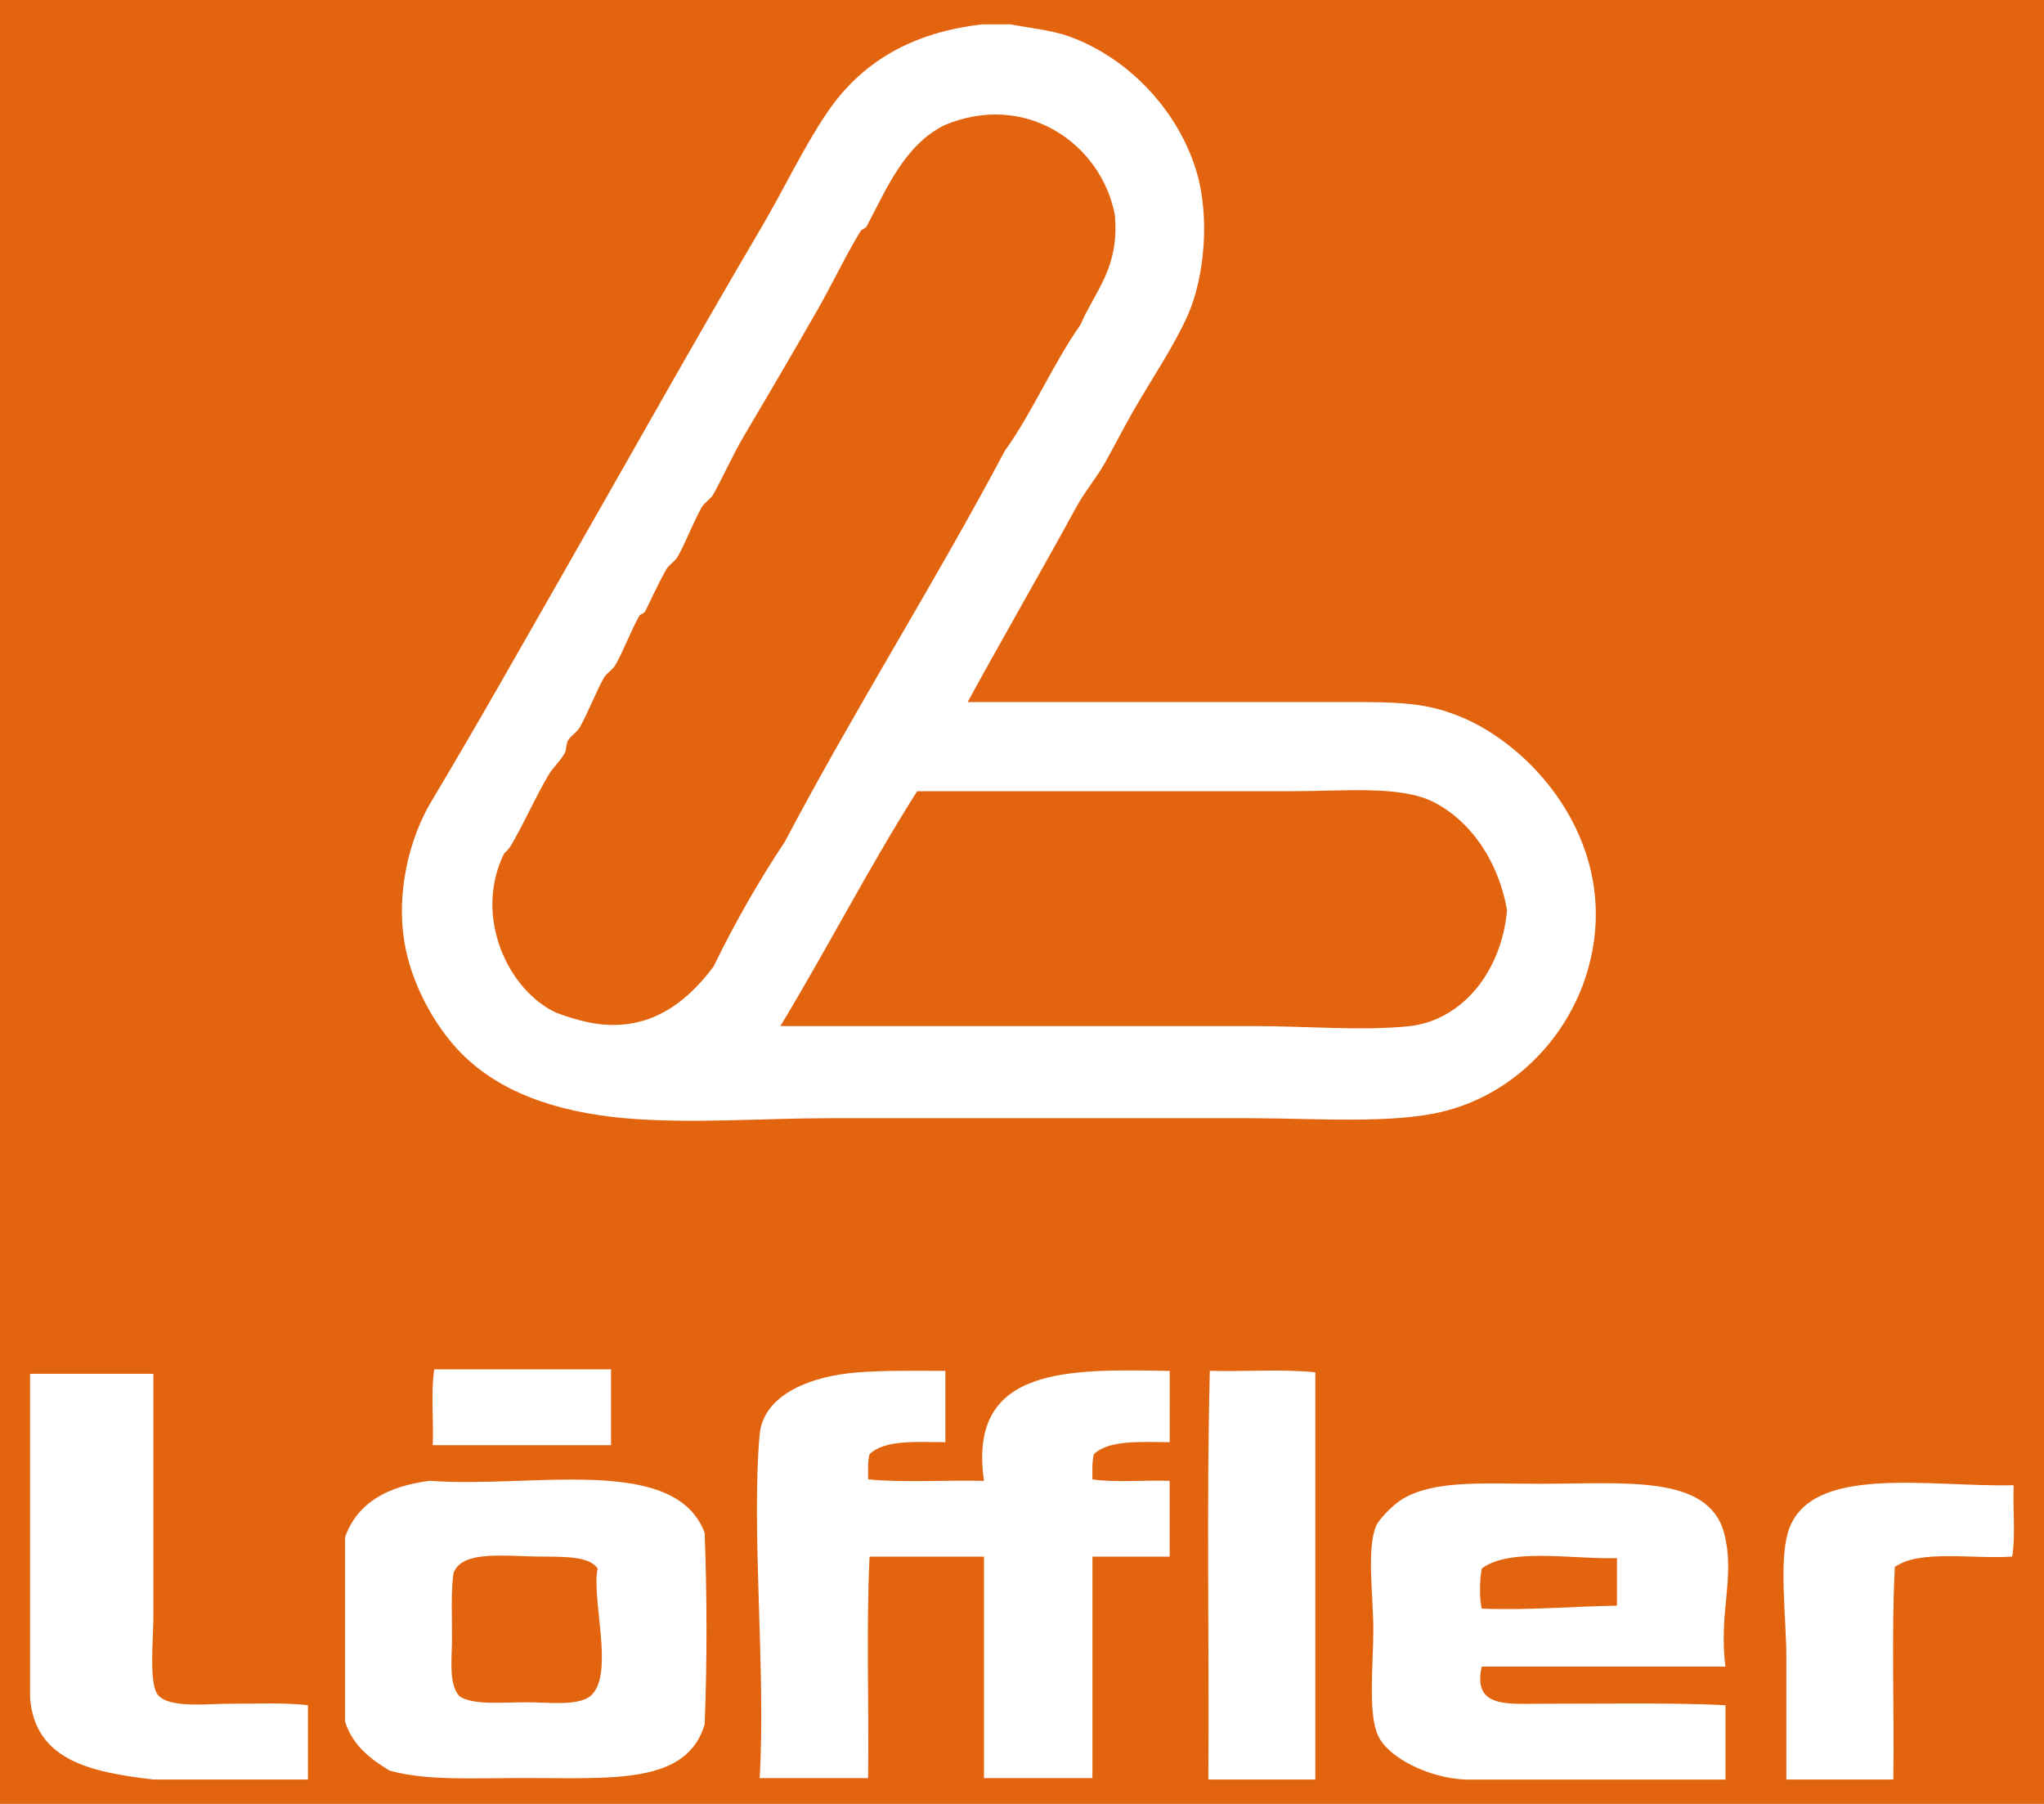
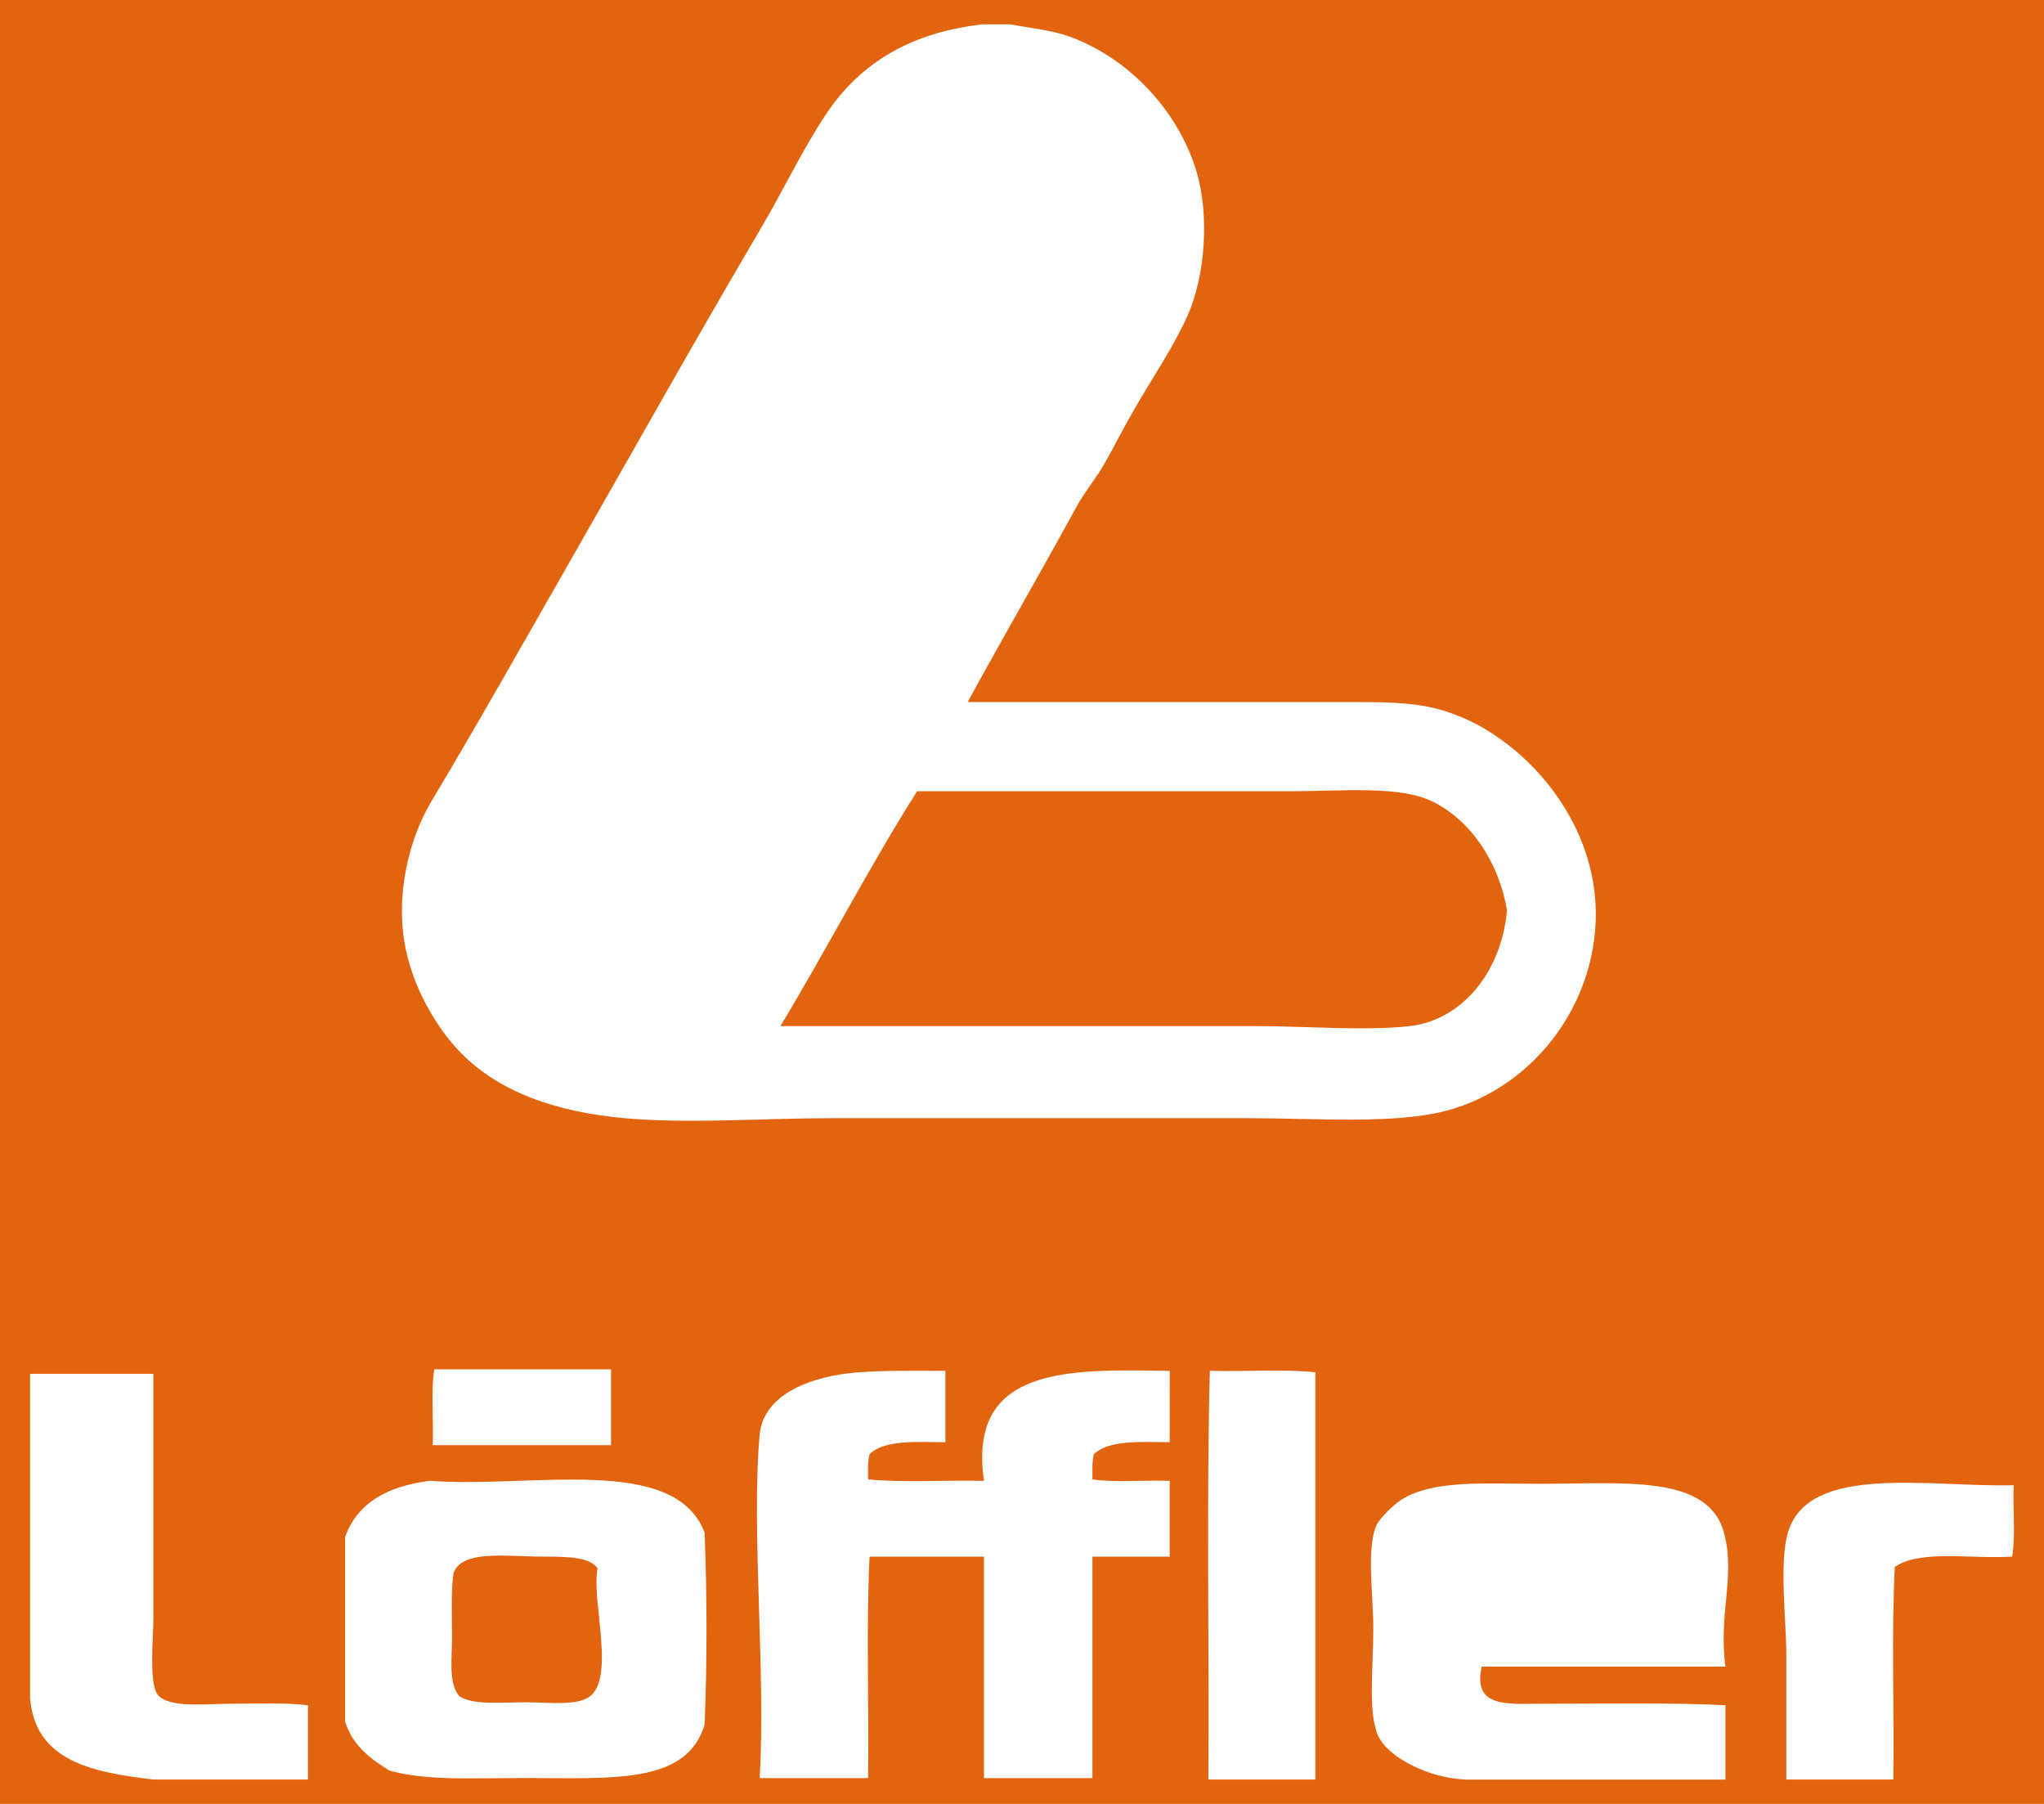
<svg xmlns="http://www.w3.org/2000/svg" version="1.1" id="Ebene_1" x="0px" y="0px" width="68px" height="60px" viewBox="0 0 68 60" enable-background="new 0 0 68 60" xml:space="preserve">
  <g>
    <path fill-rule="evenodd" clip-rule="evenodd" fill="#E3640E" d="M50.136,30.272c-0.28-1.613-1.205-2.98-2.472-3.609   c-1.099-0.544-2.992-0.346-4.696-0.346c-4.128,0-8.599,0-12.457,0c-1.598,2.521-2.997,5.242-4.548,7.811c4.878,0,10.677,0,15.719,0   c1.823,0,3.651,0.17,5.239,0c0.197-0.021,0.459-0.085,0.643-0.148C49.018,33.477,49.987,31.991,50.136,30.272z" />
-     <path fill-rule="evenodd" clip-rule="evenodd" fill="#E3640E" d="M49.295,52.171c-0.068,0.361-0.086,0.977,0,1.334   c1.592,0.059,2.991-0.074,4.498-0.099c0-0.527,0-1.055,0-1.582C52.338,51.871,50.232,51.466,49.295,52.171z" />
    <path fill-rule="evenodd" clip-rule="evenodd" fill="#E3640E" d="M19.883,52.171c-0.254-0.381-0.978-0.396-1.78-0.396   c-1.268,0-2.722-0.238-3.015,0.544c-0.089,0.592-0.05,1.396-0.05,2.126c0,0.76-0.126,1.551,0.248,1.977   c0.476,0.299,1.375,0.198,2.224,0.198c0.771,0,1.781,0.143,2.175-0.247C20.439,55.626,19.668,53.175,19.883,52.171z" />
-     <path fill-rule="evenodd" clip-rule="evenodd" fill="#E3640E" d="M33.428,14.998c0.934-1.307,1.596-2.886,2.521-4.202   c0.478-1.12,1.307-1.889,1.137-3.658c-0.444-2.344-2.962-4.126-5.685-2.966c-1.316,0.668-1.91,2.111-2.571,3.361   c-0.03,0.057-0.167,0.098-0.197,0.148c-0.529,0.87-0.942,1.76-1.434,2.62c-0.784,1.372-1.638,2.831-2.422,4.152   c-0.371,0.624-0.703,1.364-1.038,1.977c-0.09,0.165-0.307,0.285-0.396,0.445c-0.296,0.534-0.517,1.131-0.791,1.631   c-0.09,0.165-0.306,0.285-0.395,0.445c-0.249,0.447-0.488,0.966-0.692,1.384c-0.037,0.075-0.166,0.091-0.198,0.148   c-0.297,0.542-0.498,1.104-0.791,1.631c-0.088,0.159-0.304,0.278-0.395,0.445c-0.291,0.531-0.498,1.104-0.791,1.631   c-0.091,0.165-0.305,0.279-0.396,0.445c-0.063,0.116-0.042,0.281-0.099,0.396c-0.136,0.27-0.391,0.481-0.544,0.741   c-0.444,0.755-0.839,1.644-1.236,2.324c-0.064,0.109-0.152,0.209-0.247,0.296c-1.033,2.119,0.156,4.559,1.73,5.289   c0.7,0.26,1.417,0.466,2.225,0.396c1.427-0.124,2.381-1.084,3.015-1.928c0.713-1.462,1.504-2.846,2.373-4.152   C28.449,23.564,31.08,19.421,33.428,14.998z" />
    <path fill-rule="evenodd" clip-rule="evenodd" fill="#E3640E" d="M-0.576-0.766v61.831h72.634V-0.766H-0.576z M10.244,59.189   c-1.713,0-3.427,0-5.141,0C3.07,58.948,1.165,58.579,1,56.471c0-3.592,0-7.185,0-10.776c1.368,0,2.735,0,4.103,0   c0,2.418,0,5.463,0,8.107c0,0.663-0.157,2.2,0.148,2.57c0.374,0.453,1.623,0.297,2.373,0.297c0.981,0,1.857-0.041,2.62,0.049   C10.244,57.542,10.244,58.366,10.244,59.189z M23.442,57.36c-0.598,1.992-3.035,1.779-5.932,1.779   c-1.838,0-3.303,0.097-4.548-0.246c-0.647-0.391-1.235-0.842-1.483-1.632c0-2.044,0-4.087,0-6.13   c0.407-1.158,1.43-1.701,2.818-1.878c3.366,0.259,8.156-0.906,9.145,1.729C23.522,52.999,23.526,55.347,23.442,57.36z    M14.446,45.546c1.96,0,3.921,0,5.882,0c0,0.841,0,1.682,0,2.521c-1.978,0-3.955,0-5.932,0   C14.429,47.243,14.331,46.288,14.446,45.546z M38.914,47.969c-0.979-0.007-2.021-0.077-2.521,0.396   c-0.065,0.231-0.051,0.542-0.05,0.84c0.758,0.115,1.73,0.018,2.57,0.05c0,0.841,0,1.681,0,2.521c-0.856,0-1.713,0-2.57,0   c0,2.455,0,4.91,0,7.365c-1.203,0-2.405,0-3.608,0c0-2.455,0-4.91,0-7.365c-1.269,0-2.538,0-3.806,0   c-0.115,2.356-0.017,4.928-0.049,7.365c-1.203,0-2.406,0-3.608,0c0.212-3.473-0.284-8.267,0-11.418   c0.123-1.365,1.744-1.959,3.262-2.076c0.896-0.069,1.858-0.051,2.917-0.05c0,0.791,0,1.582,0,2.373   c-0.978-0.007-2.027-0.083-2.521,0.396c-0.065,0.231-0.051,0.542-0.049,0.84c1.187,0.115,2.587,0.017,3.855,0.05   c-0.558-3.837,2.846-3.713,6.179-3.658C38.914,46.387,38.914,47.178,38.914,47.969z M43.759,59.189c-1.187,0-2.372,0-3.56,0   c0.033-4.515-0.065-9.161,0.05-13.594c1.153,0.033,2.438-0.065,3.51,0.05C43.759,50.16,43.759,54.675,43.759,59.189z    M41.484,37.192c-4.531,0-9.273,0-13.791,0c-2.354,0-4.747,0.195-6.92,0c-2.315-0.209-4.245-0.891-5.537-2.273   c-0.731-0.783-1.453-2.014-1.73-3.313c-0.39-1.83,0.121-3.741,0.84-4.943c1.541-2.575,2.956-5.09,4.399-7.612   c2.214-3.87,4.339-7.673,6.575-11.468c0.757-1.285,1.384-2.627,2.175-3.806c1.139-1.699,2.823-2.7,5.19-2.966   c0.313,0,0.626,0,0.939,0C34.243,0.929,35,1.007,35.553,1.206c2.004,0.718,3.649,2.486,4.252,4.498   c0.45,1.507,0.273,3.517-0.297,4.795c-0.477,1.066-1.207,2.119-1.829,3.213c-0.306,0.536-0.587,1.084-0.89,1.631   c-0.296,0.535-0.701,1.006-0.988,1.533c-1.254,2.295-2.532,4.498-3.609,6.476c4.347,0,9.08,0,12.951,0   c1.166,0,2.055,0.024,2.917,0.296c0.81,0.256,1.45,0.614,2.126,1.137c1.82,1.41,3.545,4.125,2.669,7.365   c-0.621,2.296-2.433,4.186-4.745,4.795C46.373,37.402,43.79,37.192,41.484,37.192z M57.402,55.433c-2.703,0-5.404,0-8.107,0   c-0.311,1.377,0.848,1.236,1.978,1.236c2.073,0,4.523-0.039,6.13,0.049c0,0.824,0,1.648,0,2.472c-2.884,0-5.768,0-8.65,0   c-1.184-0.043-2.585-0.717-2.917-1.483c-0.329-0.758-0.148-2.312-0.148-3.51c0-1.148-0.233-2.672,0.099-3.459   c0.072-0.17,0.525-0.676,0.891-0.891c1.07-0.627,2.713-0.494,4.547-0.494c2.803,0,5.602-0.326,6.13,1.631   C57.744,52.437,57.167,53.618,57.402,55.433z M66.942,51.774c-1.327,0.09-3.079-0.244-3.905,0.346   c-0.115,2.258-0.017,4.729-0.049,7.069c-1.188,0-2.373,0-3.56,0c0-1.274,0-2.679,0-4.103c0-1.224-0.244-3.094,0.05-4.104   c0.676-2.326,4.717-1.509,7.514-1.582C66.959,50.177,67.058,51.083,66.942,51.774z" />
  </g>
</svg>